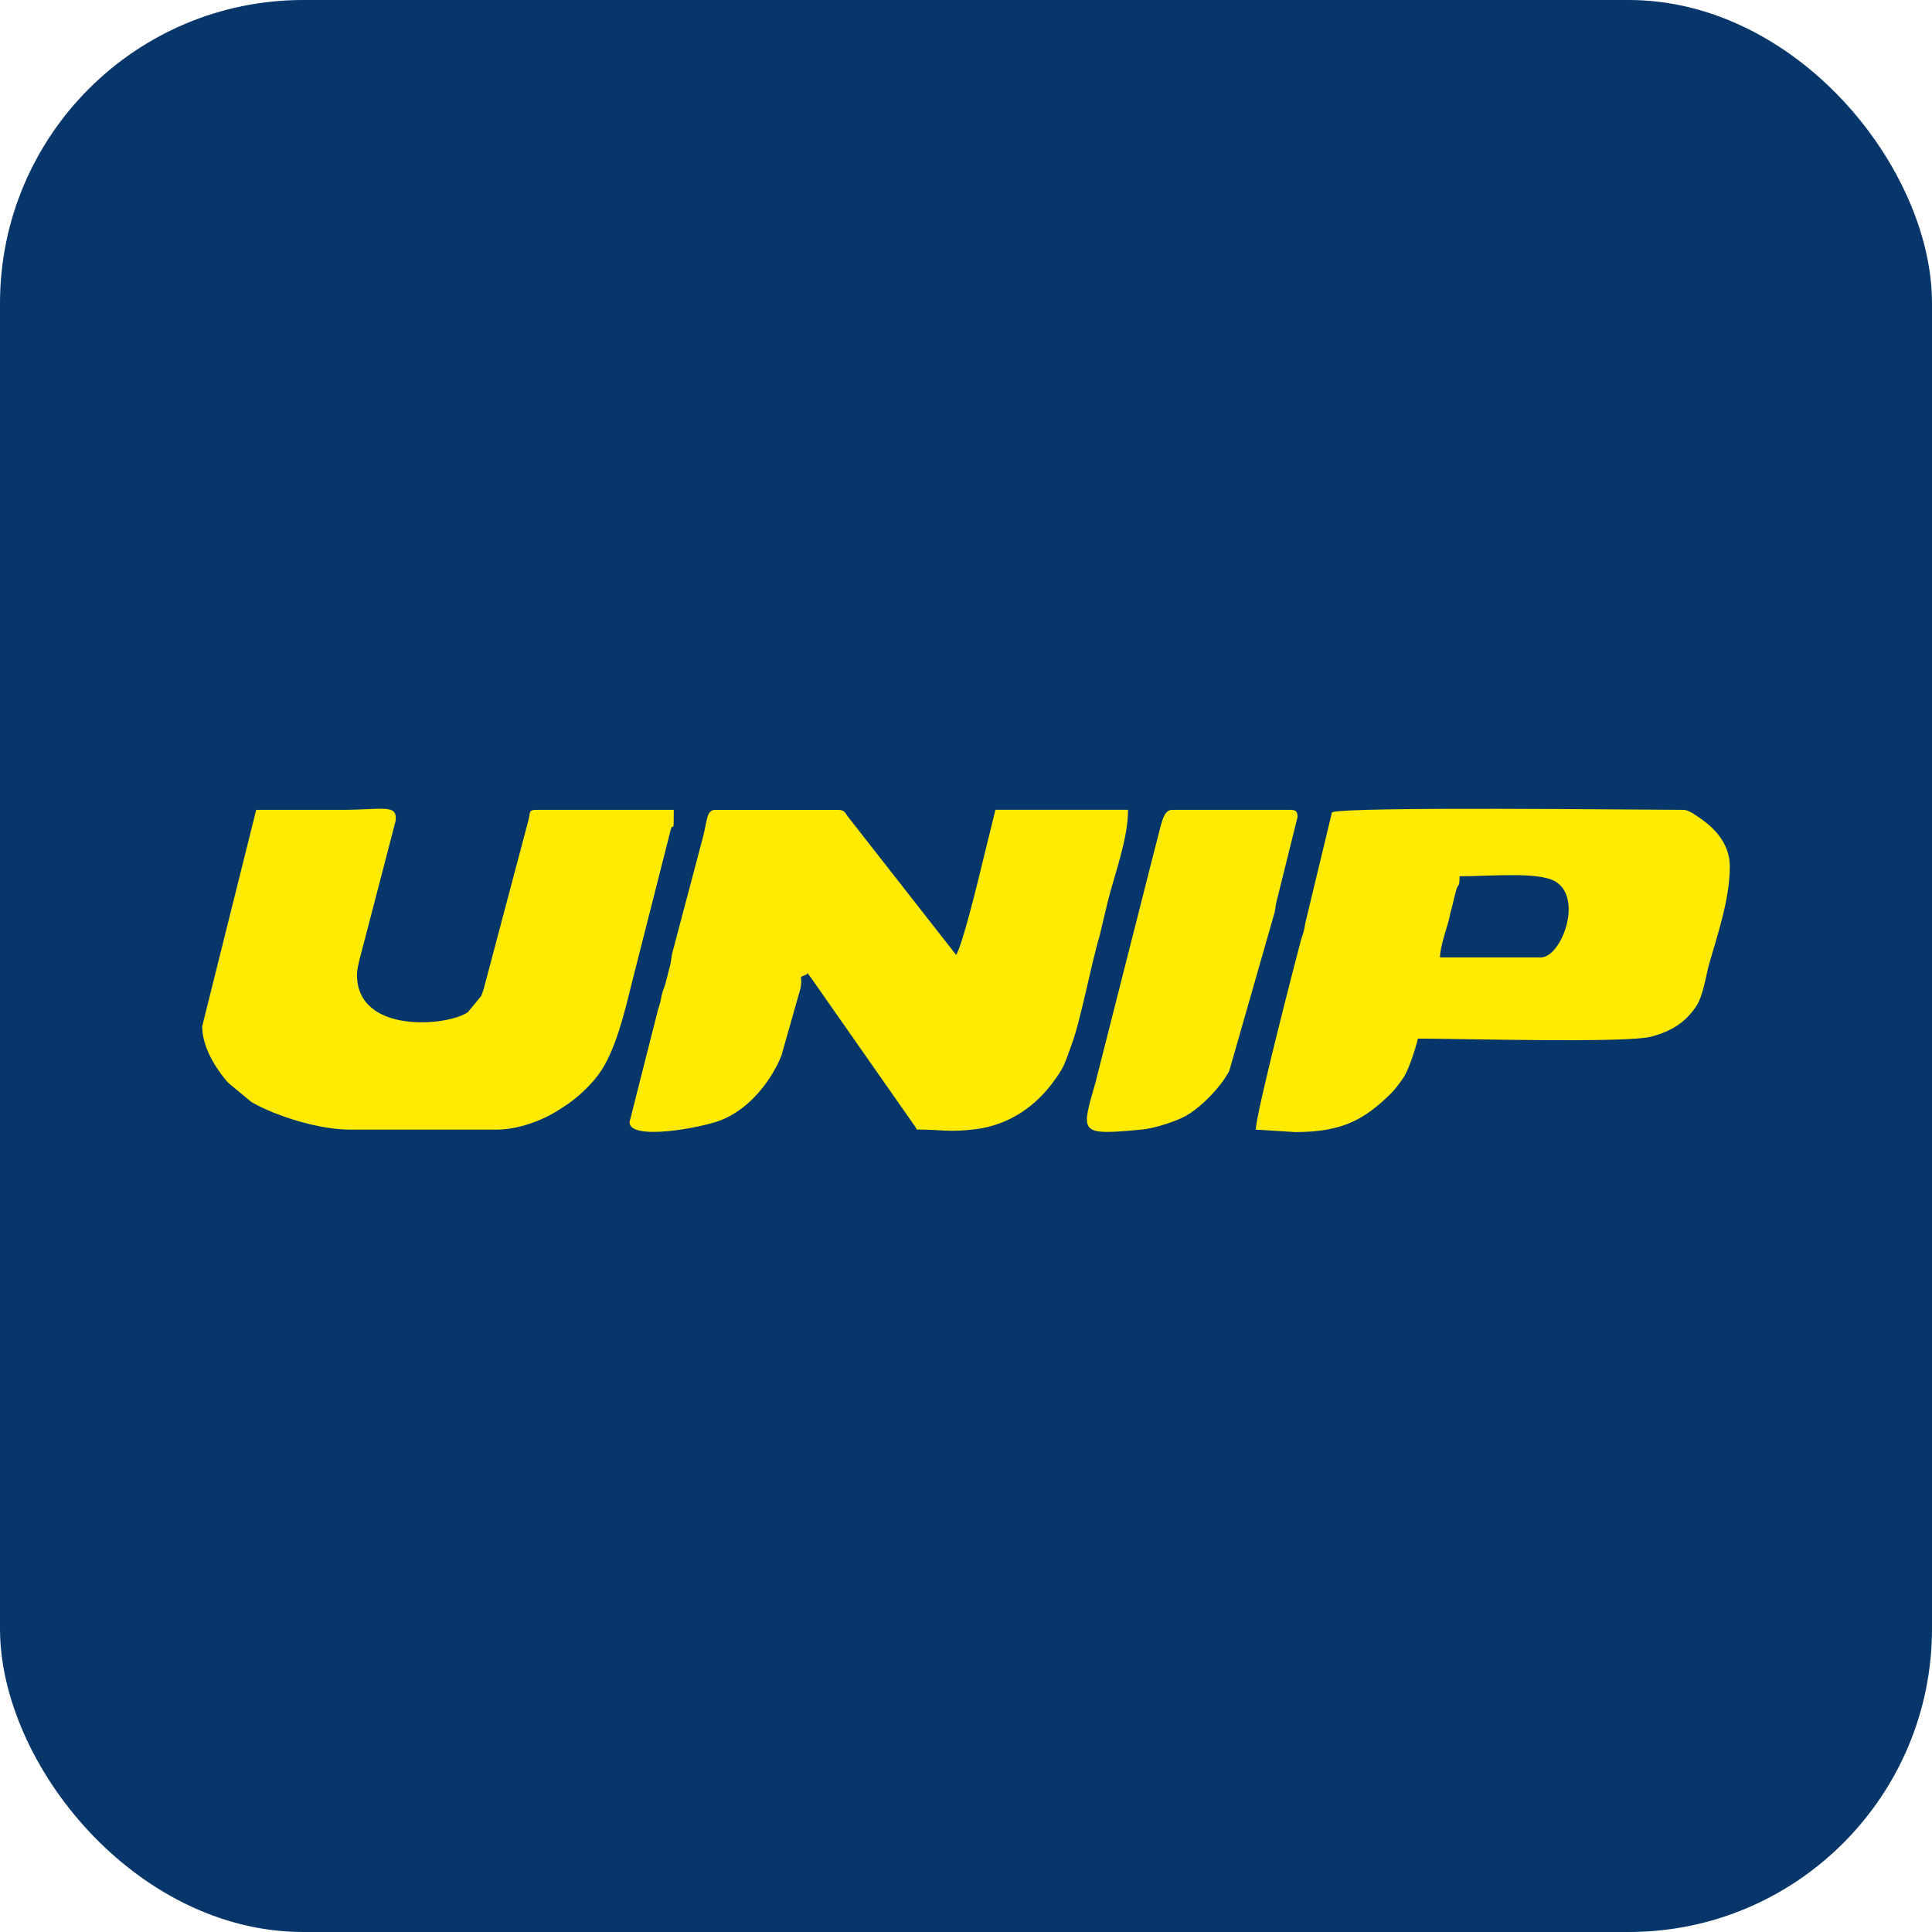
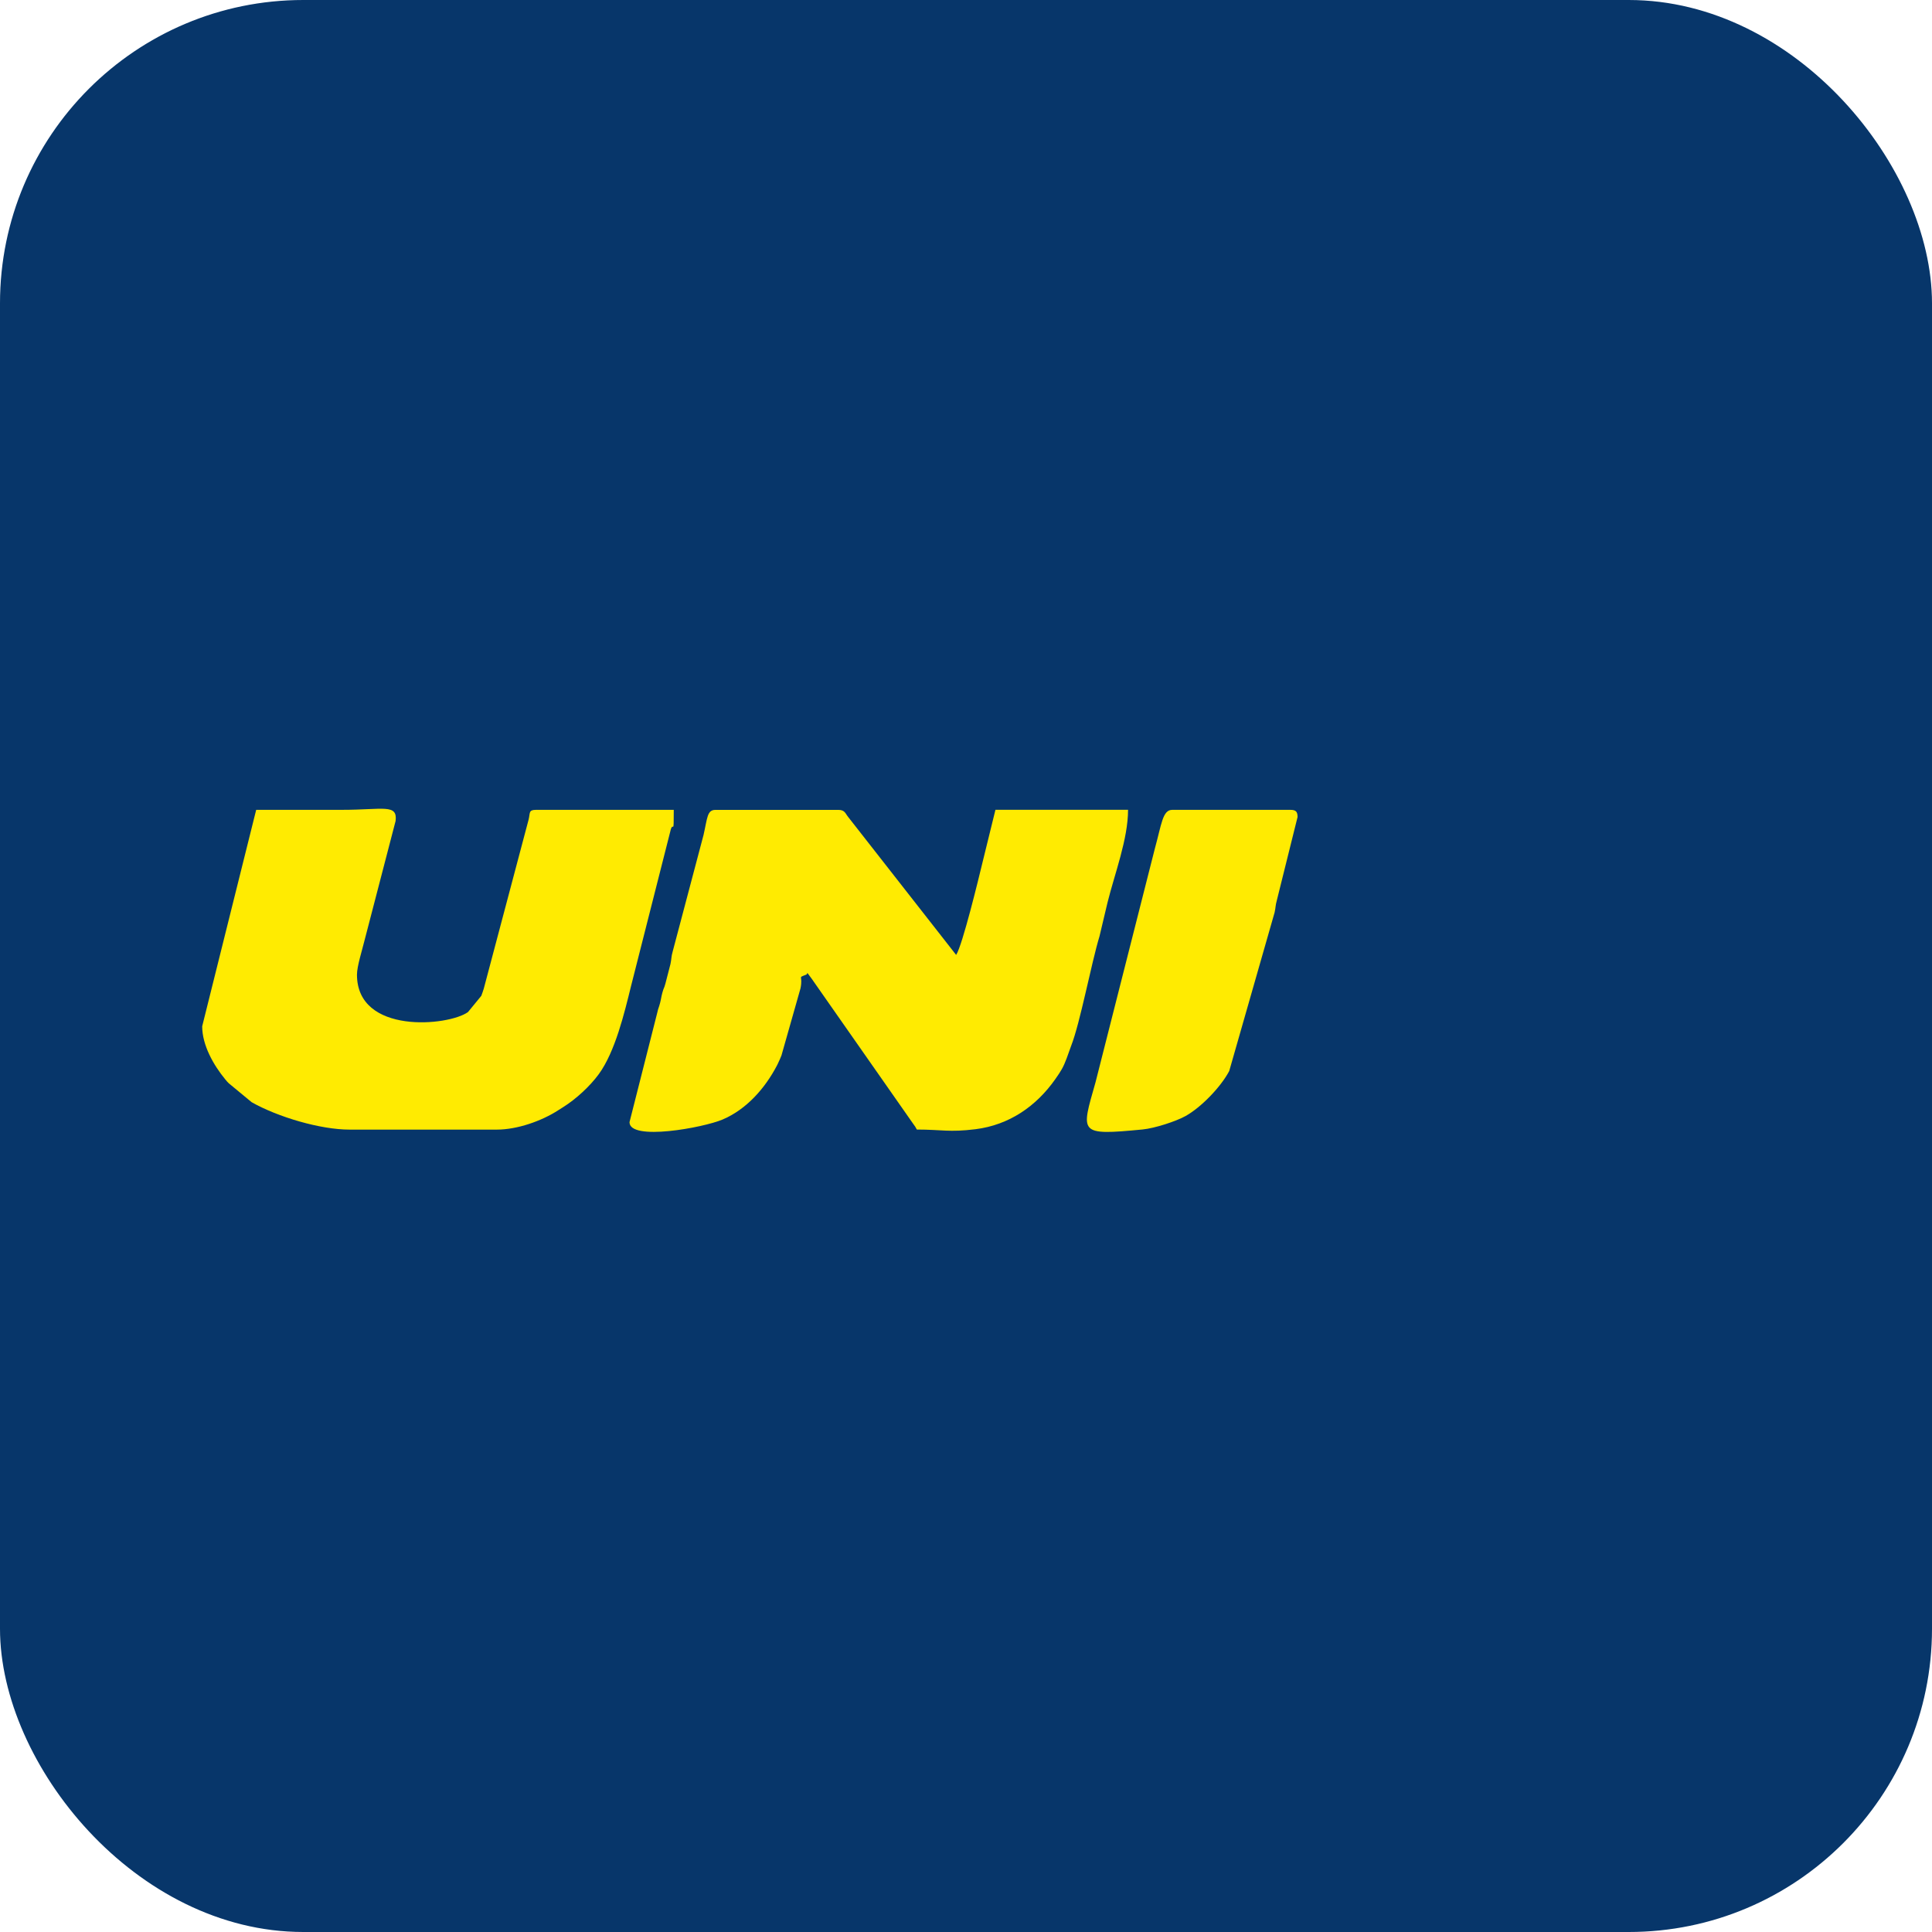
<svg xmlns="http://www.w3.org/2000/svg" width="172" height="172" viewBox="0 0 172 172" fill="none">
  <rect width="172" height="172" rx="27" fill="#07366A" />
  <path fill-rule="evenodd" clip-rule="evenodd" d="M56.044 99.909C56.044 101.597 62.602 100.403 64.331 99.667C66.459 98.762 68.1 96.896 69.162 94.872C69.185 94.828 69.214 94.773 69.235 94.726L69.442 94.276C69.462 94.23 69.486 94.171 69.506 94.121C69.526 94.072 69.55 94.016 69.57 93.967L71.264 87.998C71.515 86.774 70.961 87.099 71.783 86.766C71.967 86.695 71.675 86.339 72.261 87.131L81.282 100.026C81.478 100.292 81.495 100.315 81.624 100.56C83.851 100.56 84.484 100.823 86.84 100.531C89.834 100.157 92.257 98.493 93.96 96.058C94.456 95.351 94.663 95.024 94.963 94.215L95.368 93.088C96.164 91.058 97.15 85.781 97.887 83.346L98.602 80.338C99.234 77.786 100.427 74.7 100.427 72.095H88.621L87.455 76.84C87.155 78.081 85.682 84.175 85.122 85.013L75.518 72.743C75.25 72.413 75.218 72.101 74.629 72.101H63.695C62.949 72.101 62.983 72.801 62.636 74.326L59.887 84.713C59.747 85.2 59.794 85.329 59.689 85.825L59.24 87.566C59.091 88.103 59.114 87.849 58.966 88.386C58.872 88.725 58.855 88.944 58.767 89.283C58.633 89.791 58.61 89.712 58.522 90.127L56.041 99.912L56.044 99.909Z" fill="#FFEB01" />
  <path fill-rule="evenodd" clip-rule="evenodd" d="M18 91.37C18 93.041 19 94.816 20.058 96.098C20.274 96.358 20.193 96.261 20.37 96.443L22.406 98.127C24.735 99.445 28.517 100.566 31.121 100.566H44.238C46.04 100.566 48.221 99.804 49.72 98.828L50.122 98.574C51.268 97.859 52.516 96.711 53.306 95.631C54.767 93.633 55.586 90.193 56.181 87.781L59.727 73.811C59.951 73.154 59.983 74.457 59.983 72.097H47.74C47.04 72.097 47.209 72.357 47.064 72.953L43.072 88.006C43.026 88.146 42.912 88.511 42.848 88.657L41.664 90.1C39.947 91.35 31.78 92.132 31.78 86.771C31.78 86.023 32.252 84.552 32.453 83.722L35.22 73.084C35.401 71.542 34.13 72.097 30.462 72.097H22.808L18 91.37Z" fill="#FFEB01" />
-   <path fill-rule="evenodd" clip-rule="evenodd" d="M118.58 72.317L116.245 82.023C116.157 82.394 116.157 82.566 116.061 82.934C115.944 83.375 115.895 83.41 115.801 83.769C115.221 85.96 111.801 99.179 111.801 100.566L115.3 100.785C119.507 100.785 121.461 99.684 123.863 97.319C124.172 97.015 124.686 96.323 124.925 95.973C125.414 95.257 126.035 93.31 126.231 92.463C129.937 92.463 144.851 92.886 147.04 92.282C148.813 91.791 149.985 91.064 150.968 89.648C151.638 88.681 151.869 86.844 152.163 85.805C152.904 83.212 154 80.049 154 77.135C154 75.231 152.79 73.844 151.443 72.906C150.874 72.509 150.326 72.098 149.845 72.098C146.131 72.098 119.945 71.785 118.577 72.317M137.162 85.235H128.196C128.222 84.181 128.82 82.631 129.036 81.699C129.144 81.229 128.995 81.795 129.109 81.334C129.123 81.276 129.135 81.217 129.152 81.159C129.167 81.103 129.187 81.048 129.205 80.992L129.593 79.41C129.832 78.469 129.919 79.208 129.945 78.011C132.78 78.011 136.952 77.59 138.456 78.469C140.978 79.944 139.019 85.238 137.162 85.238V85.235Z" fill="#FFEB01" />
  <path fill-rule="evenodd" clip-rule="evenodd" d="M115.519 72.755C115.519 72.249 115.367 72.098 114.863 72.098H104.366C103.497 72.098 103.416 73.368 102.806 75.573L97.532 96.35C96.24 100.917 95.96 101.107 101.727 100.552C102.797 100.449 104.71 99.828 105.556 99.352C106.941 98.575 108.681 96.776 109.434 95.351L113.475 81.229C113.583 80.736 113.533 80.662 113.676 80.143L115.513 72.755H115.519Z" fill="#FFEB01" />
</svg>